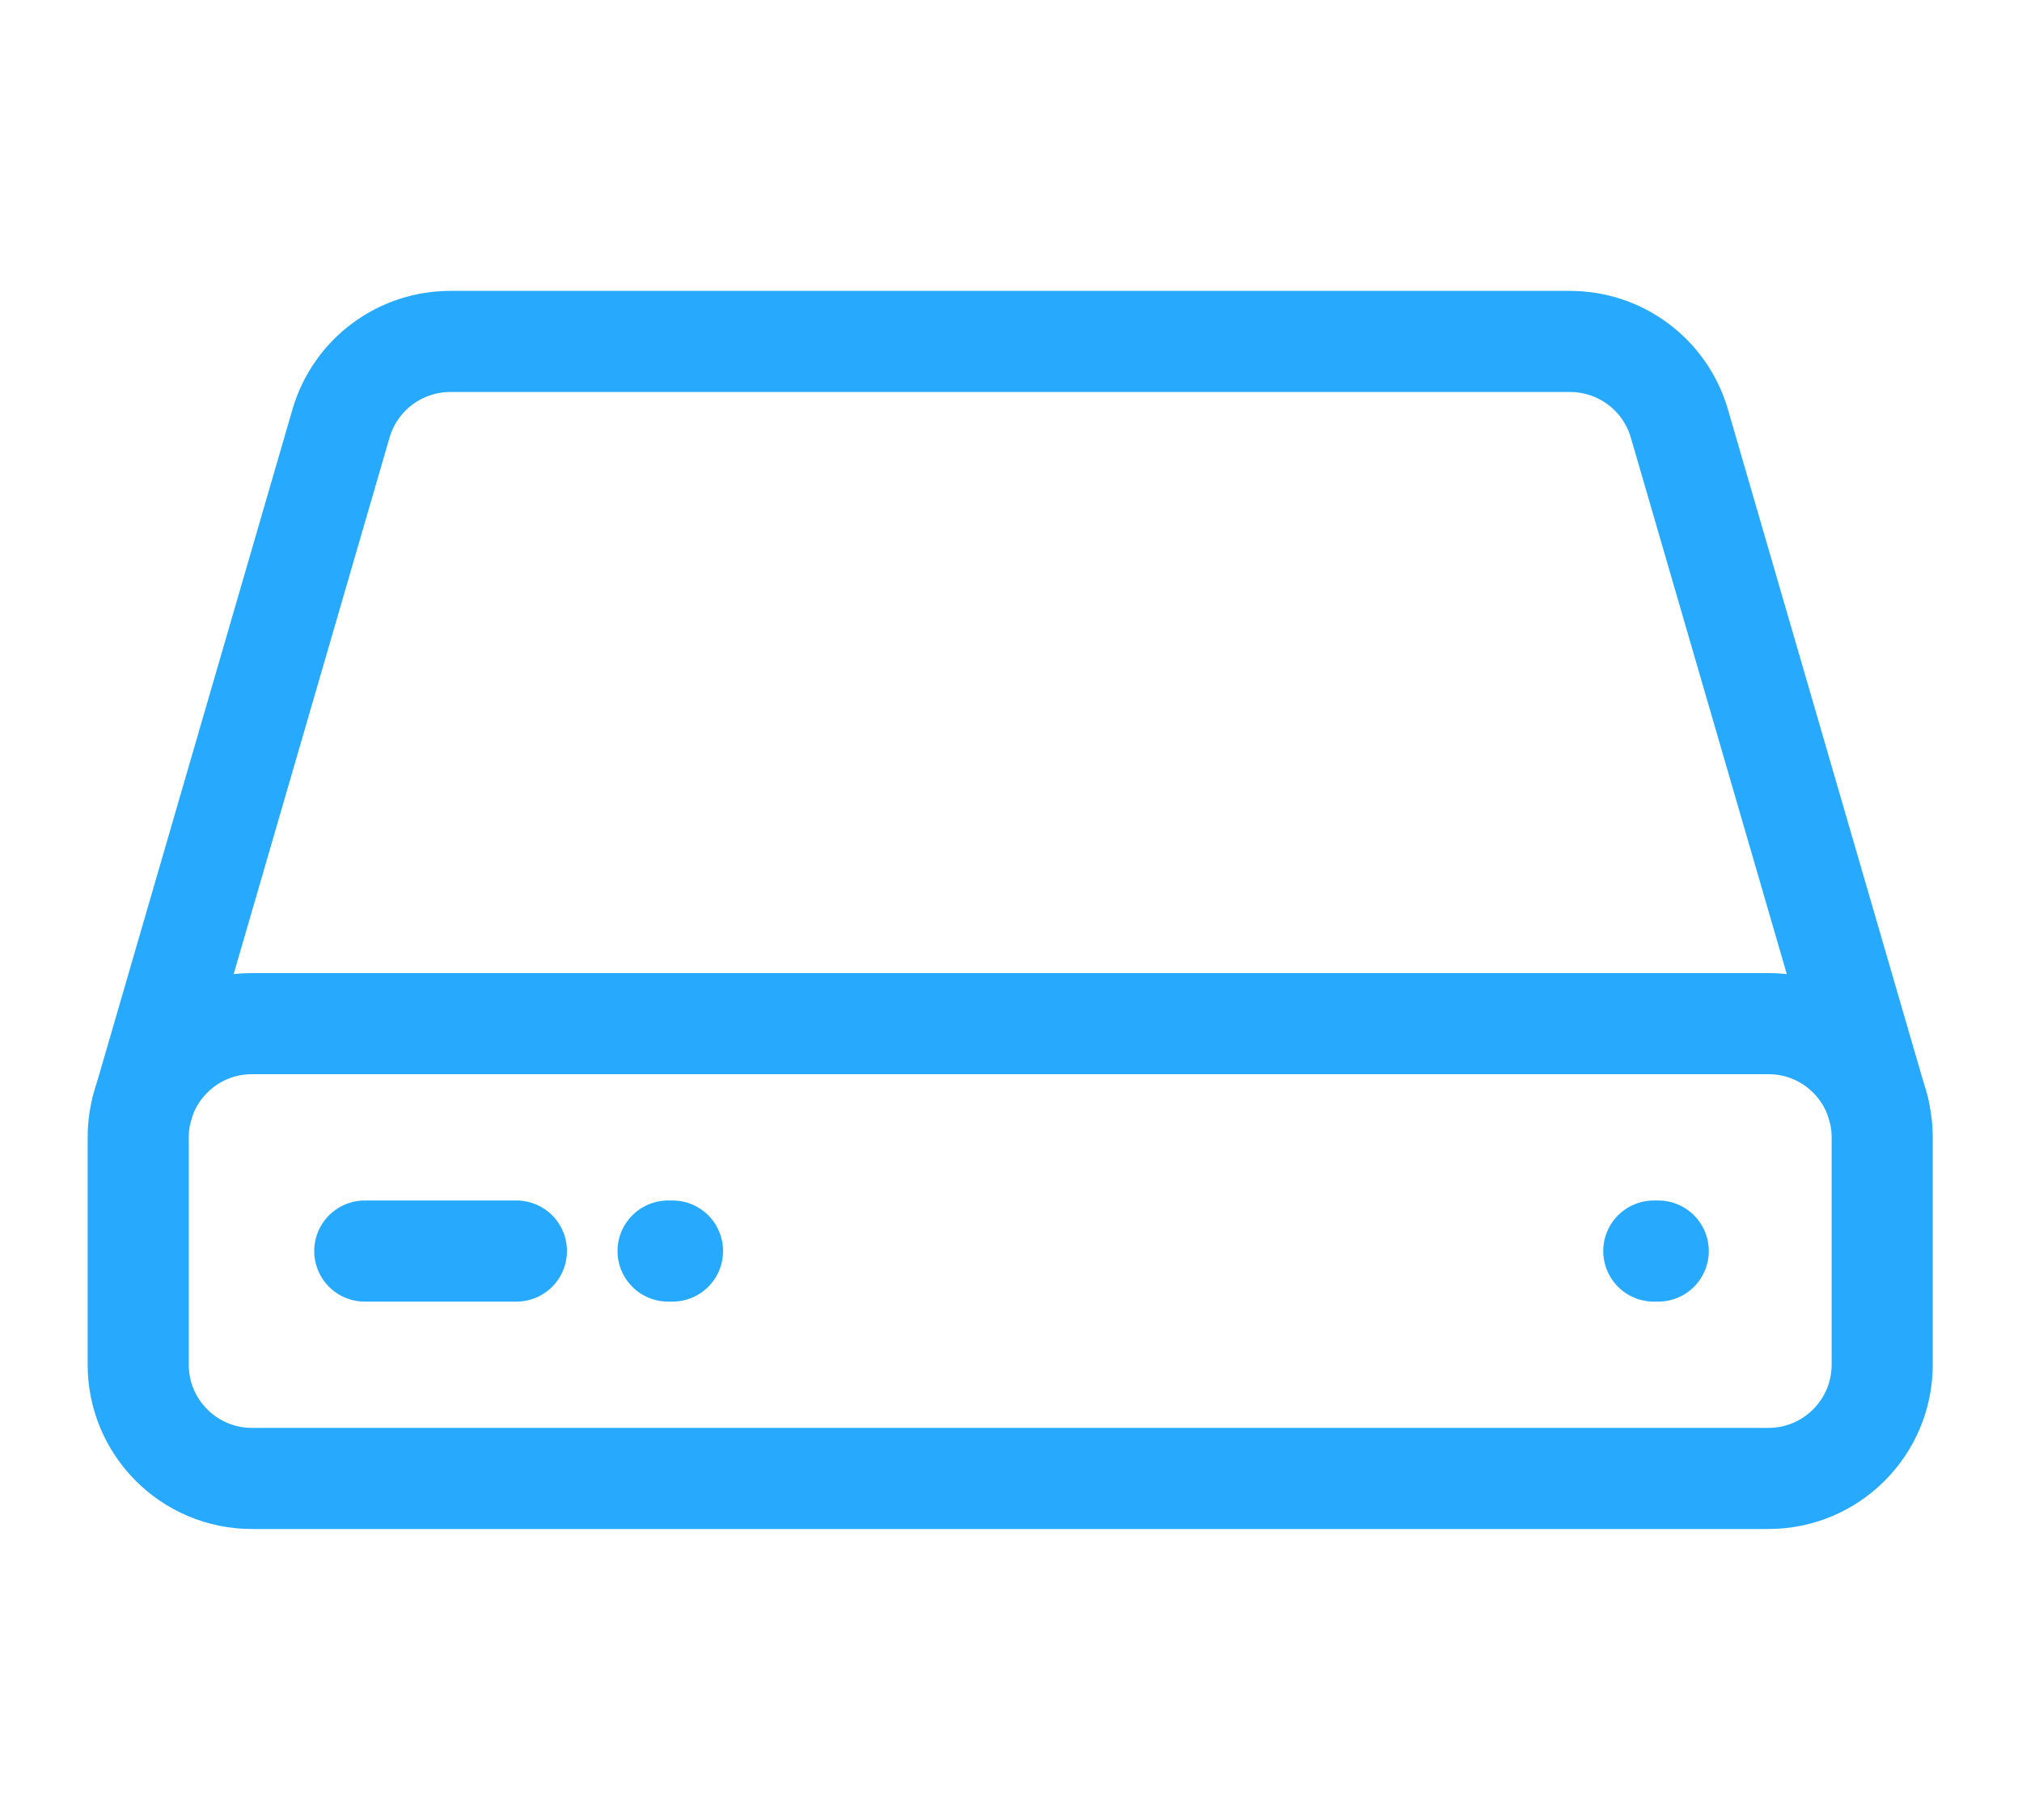
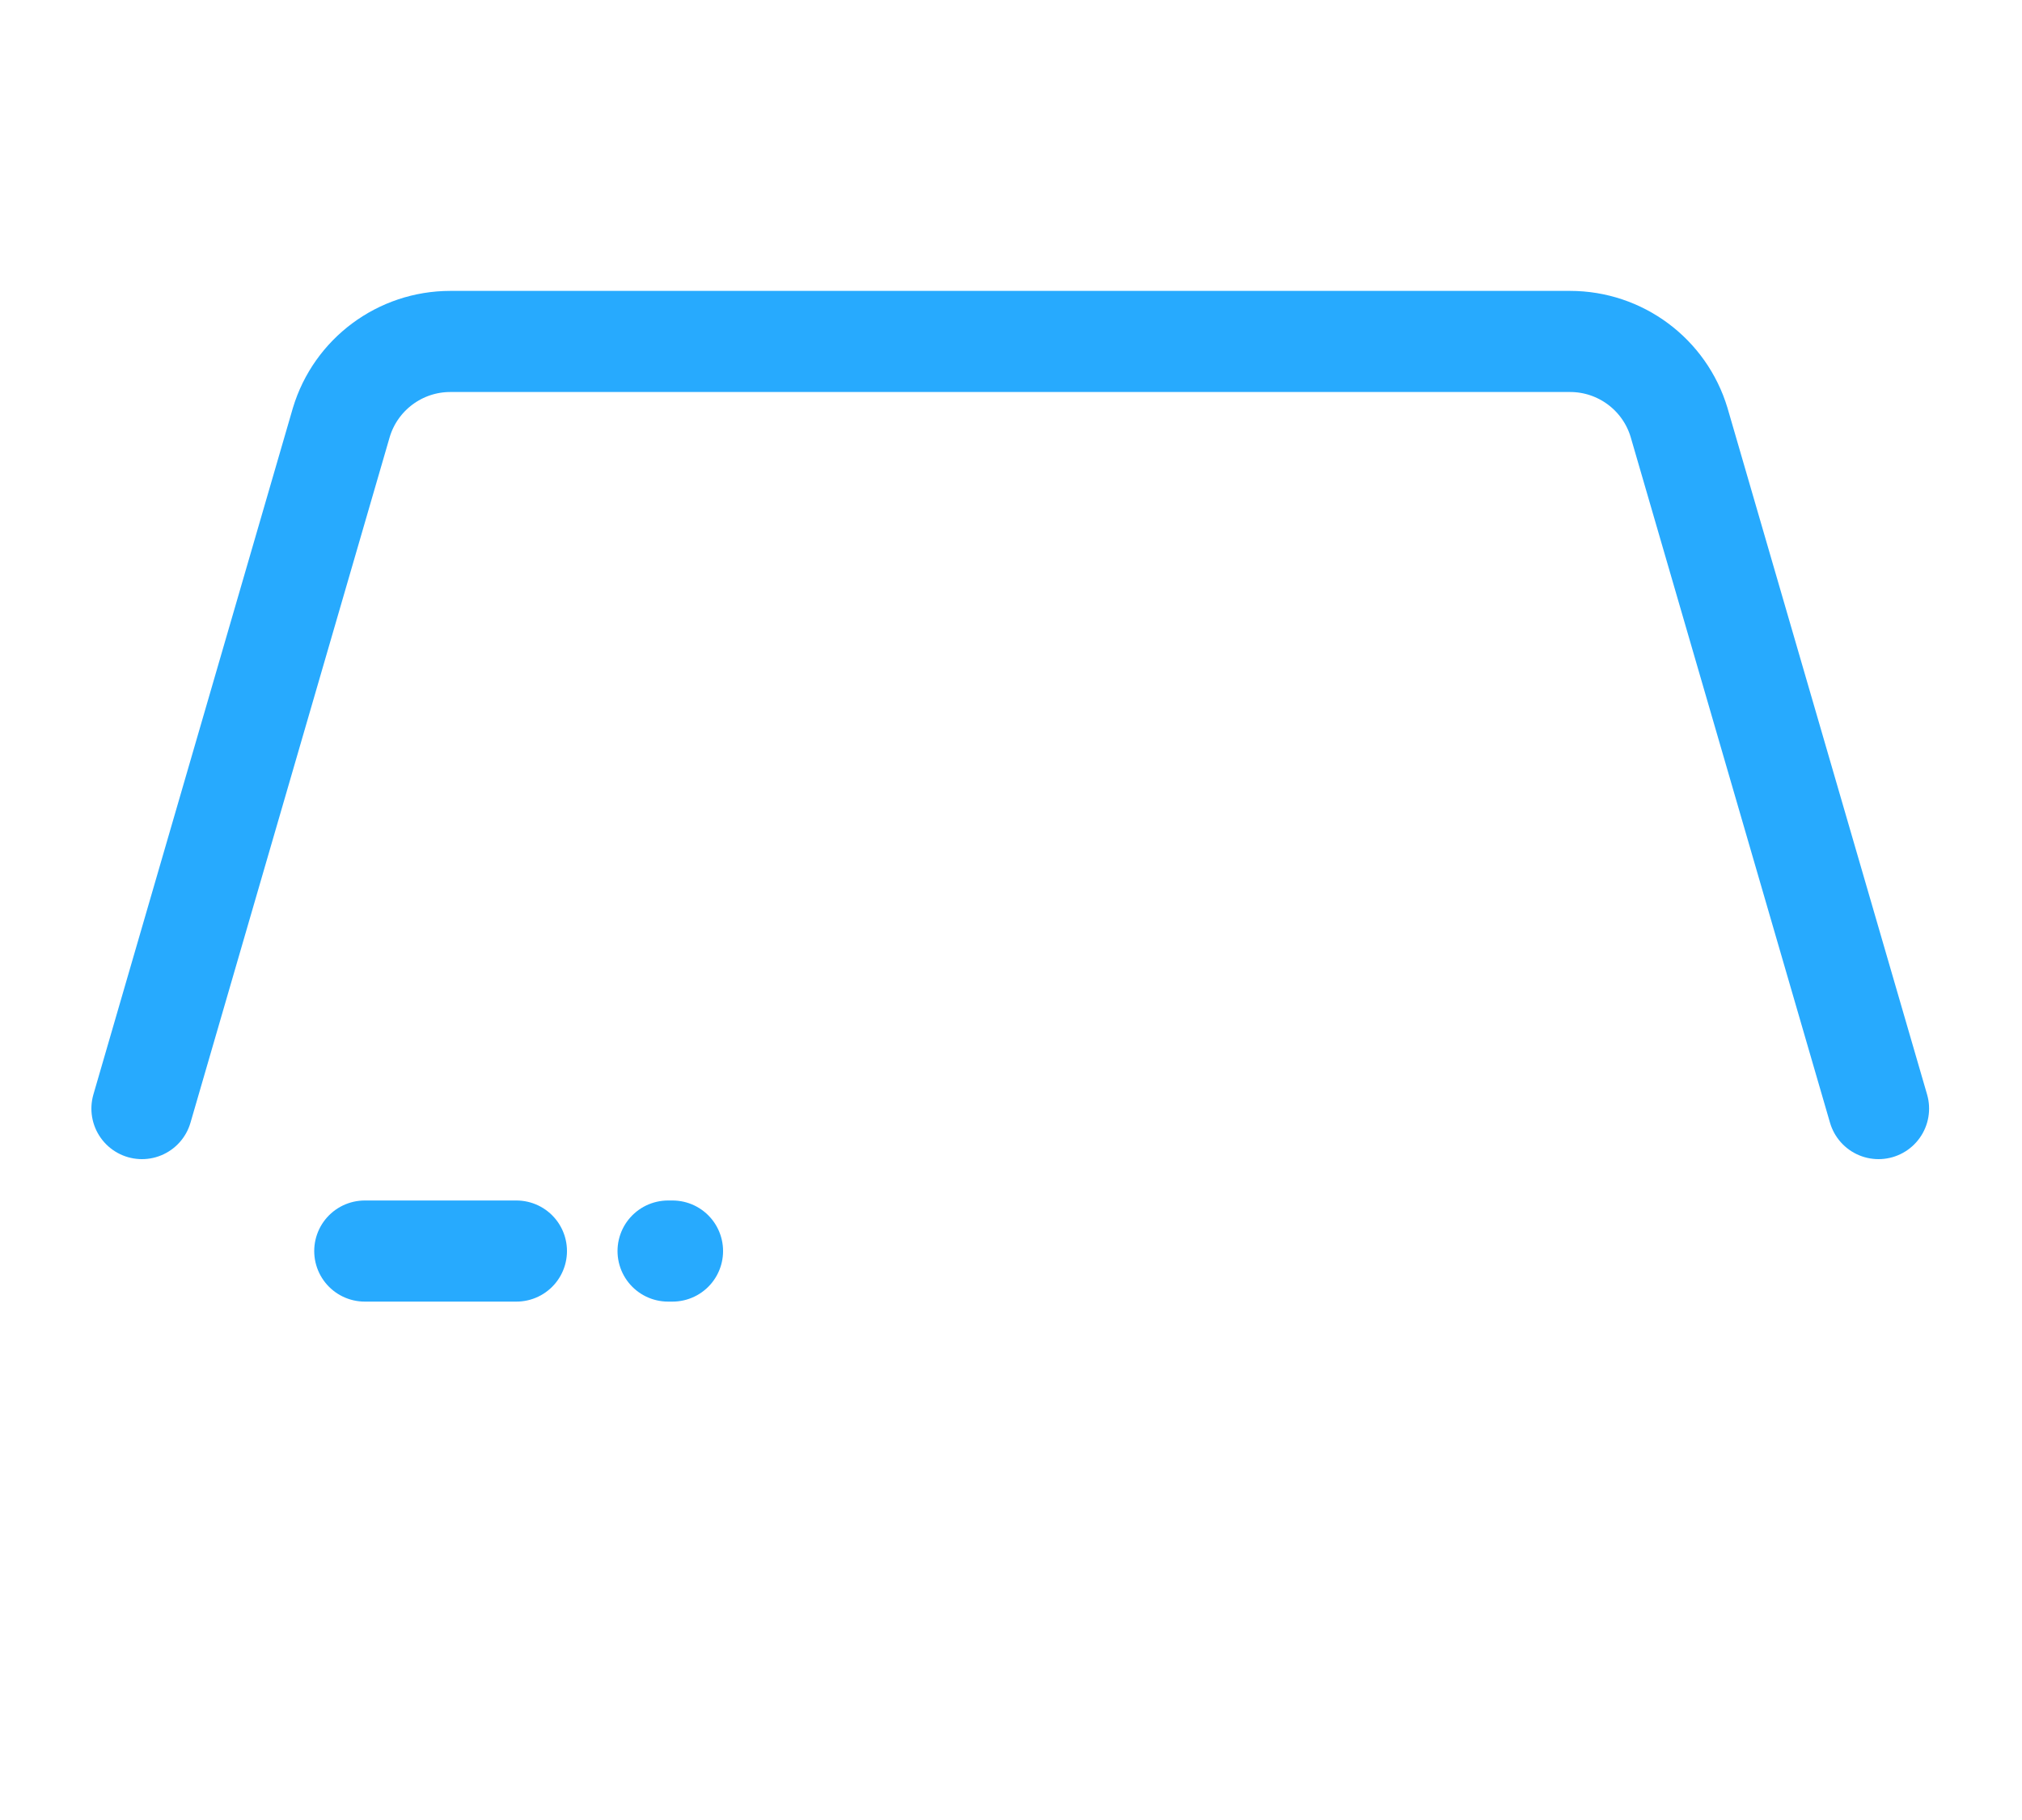
<svg xmlns="http://www.w3.org/2000/svg" width="20px" height="18px" viewBox="0 0 20 18" version="1.1">
  <title>sm-ssd</title>
  <g id="HOSTING" stroke="none" stroke-width="1" fill="none" fill-rule="evenodd">
    <g id="Desktop-HD" transform="translate(-375, -1331)">
      <g id="sm-ssd" transform="translate(376, 1331)">
        <g id="Layer_1-2" transform="translate(0.367, 3.377)" stroke="#27AAFE" stroke-linecap="round" stroke-linejoin="round">
          <path d="M17.214,7.587 L15.241,0.801 C15.098,0.326 14.66,-6.66133815e-16 14.163,-6.66133815e-16 L3.087,-6.66133815e-16 C2.59,-6.66133815e-16 2.152,0.326 2.009,0.801 L0.037,7.587" id="Path" />
-           <path d="M1.124,6.747 L16.126,6.747 C16.747,6.747 17.25,7.25 17.25,7.871 L17.25,10.12 C17.25,10.741 16.746,11.245 16.125,11.245 L1.125,11.245 C0.504,11.245 -8.32667268e-17,10.741 -8.32667268e-17,10.12 L-8.32667268e-17,7.871 C-8.32667268e-17,7.25 0.503,6.747 1.124,6.747 Z" id="Path" />
          <line x1="3.741" y1="8.996" x2="2.241" y2="8.996" id="Path" />
          <line x1="5.285" y1="8.996" x2="5.241" y2="8.996" id="Path" />
-           <line x1="15.035" y1="8.996" x2="14.991" y2="8.996" id="Path" />
        </g>
        <g id="Layer_2-2">
-           <rect id="Rectangle" x="-3.42174206e-16" y="0" width="18" height="18" />
-         </g>
+           </g>
      </g>
    </g>
  </g>
</svg>